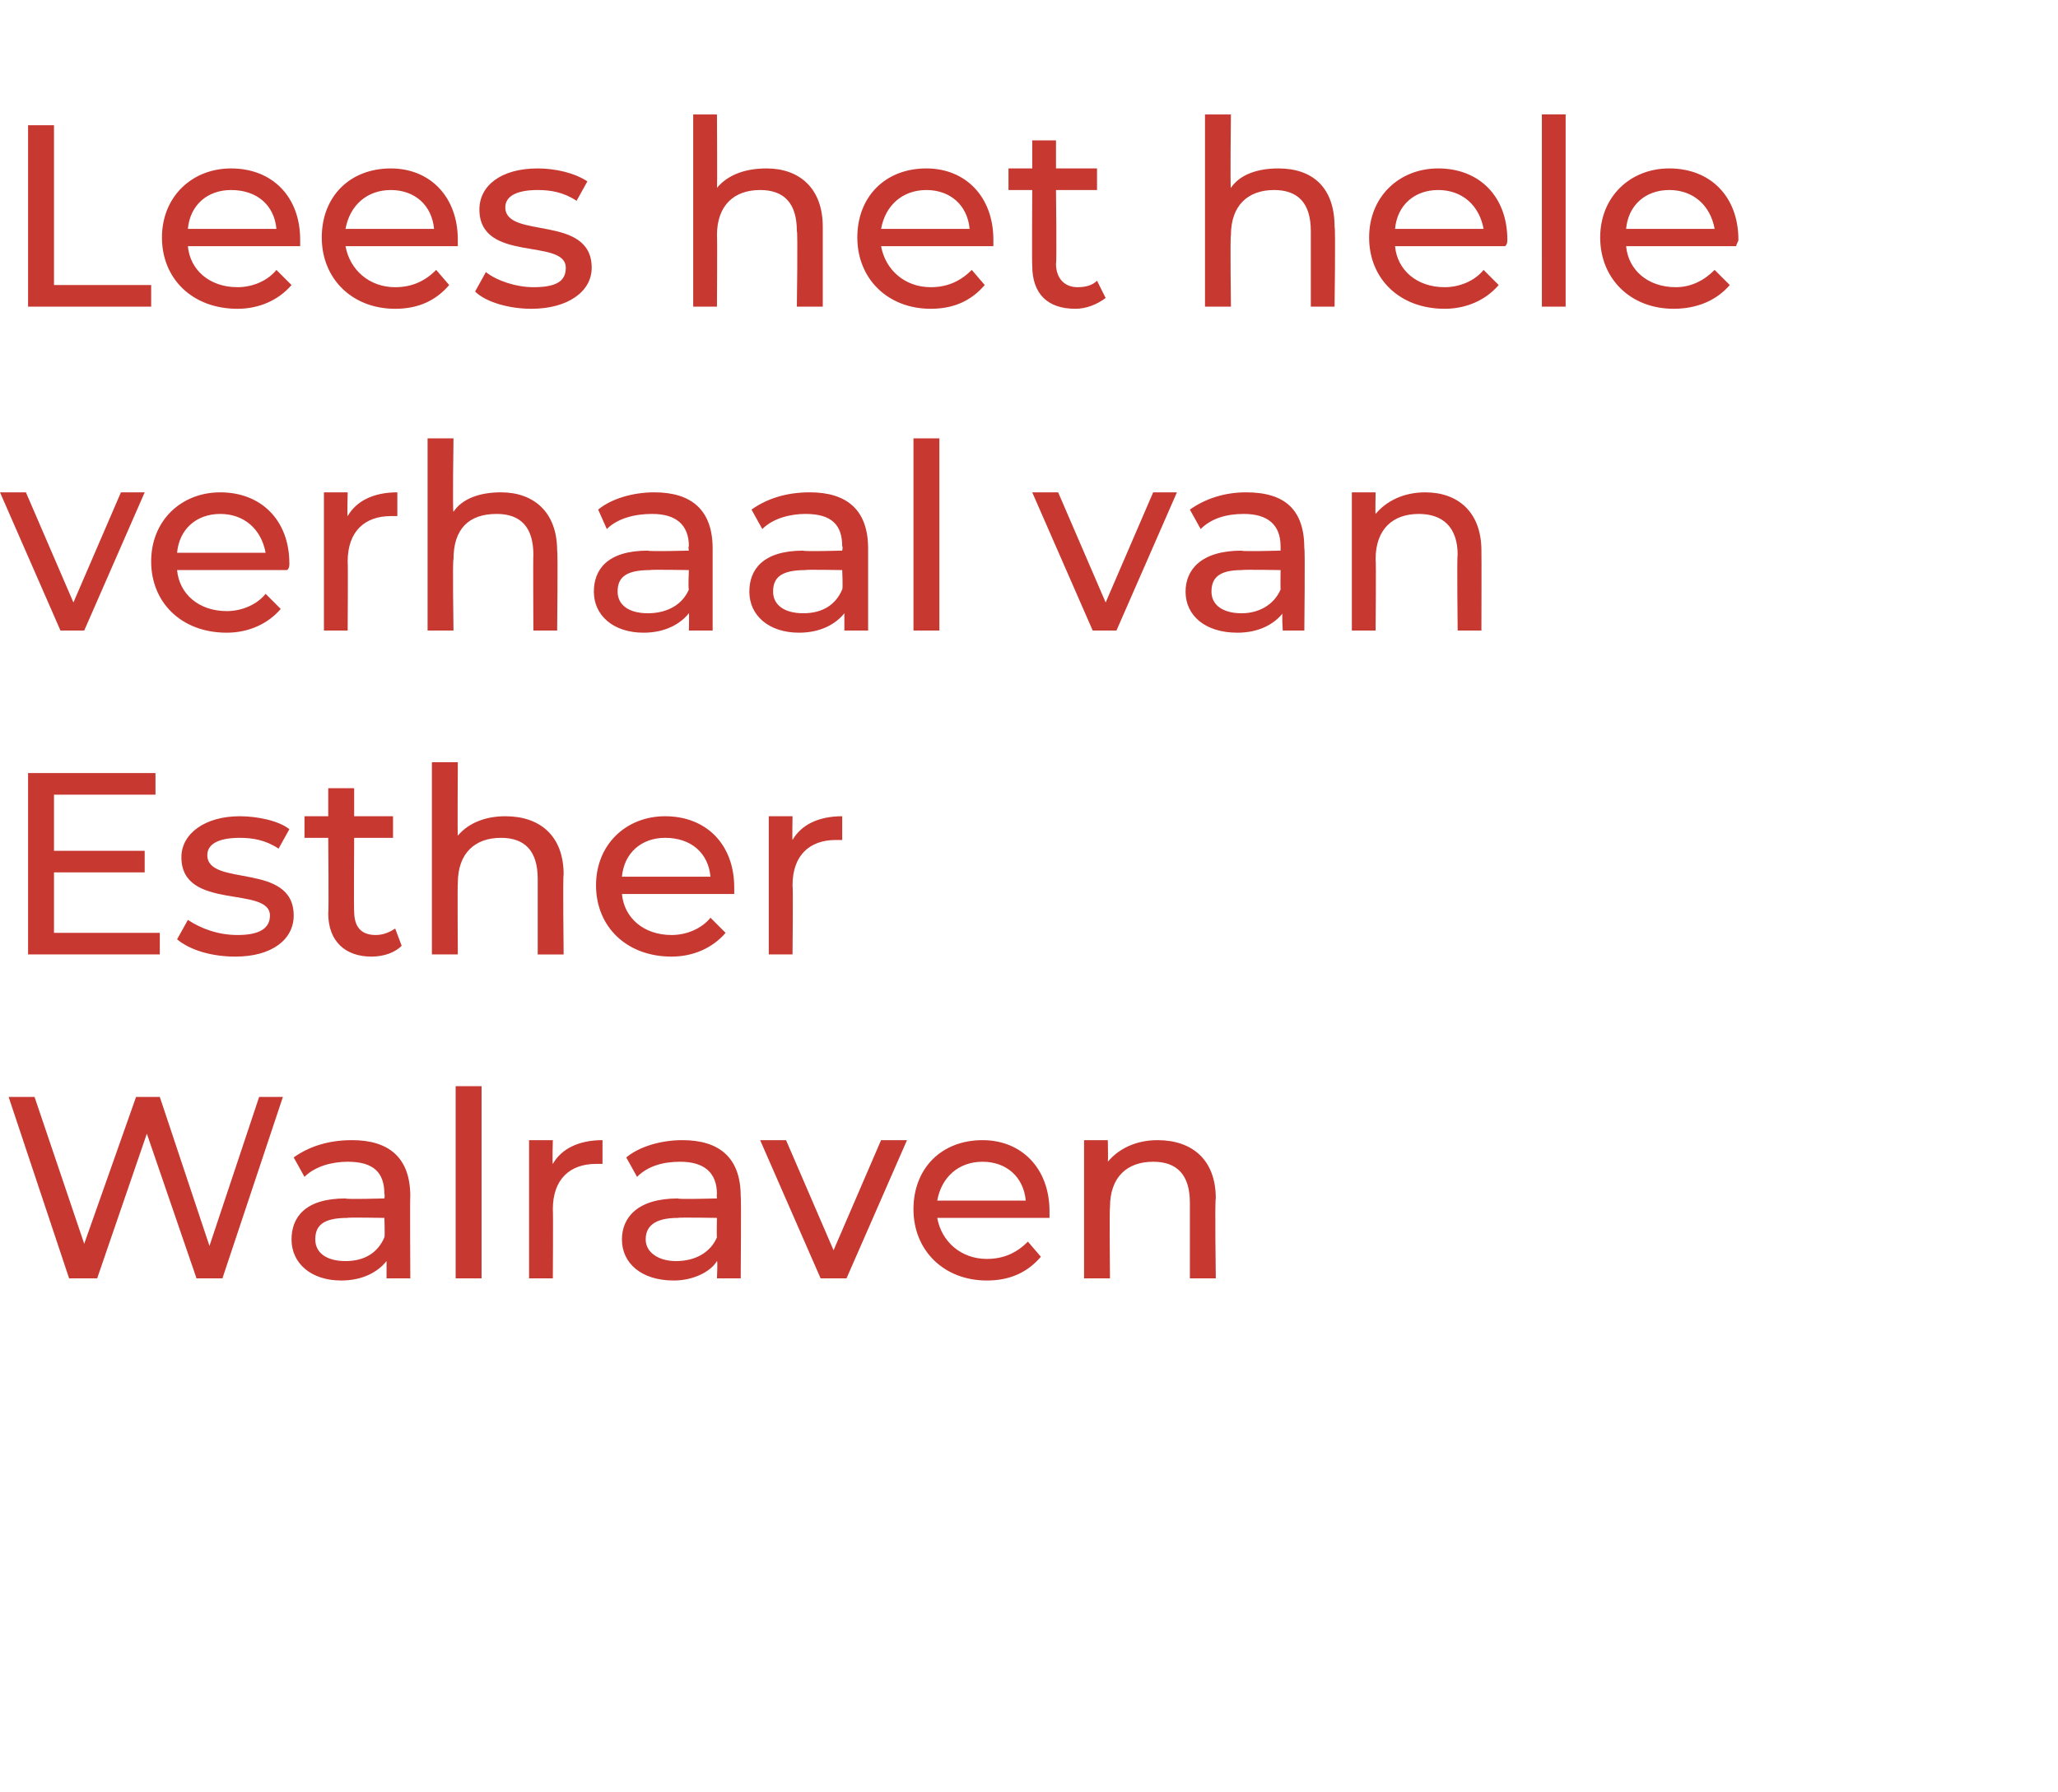
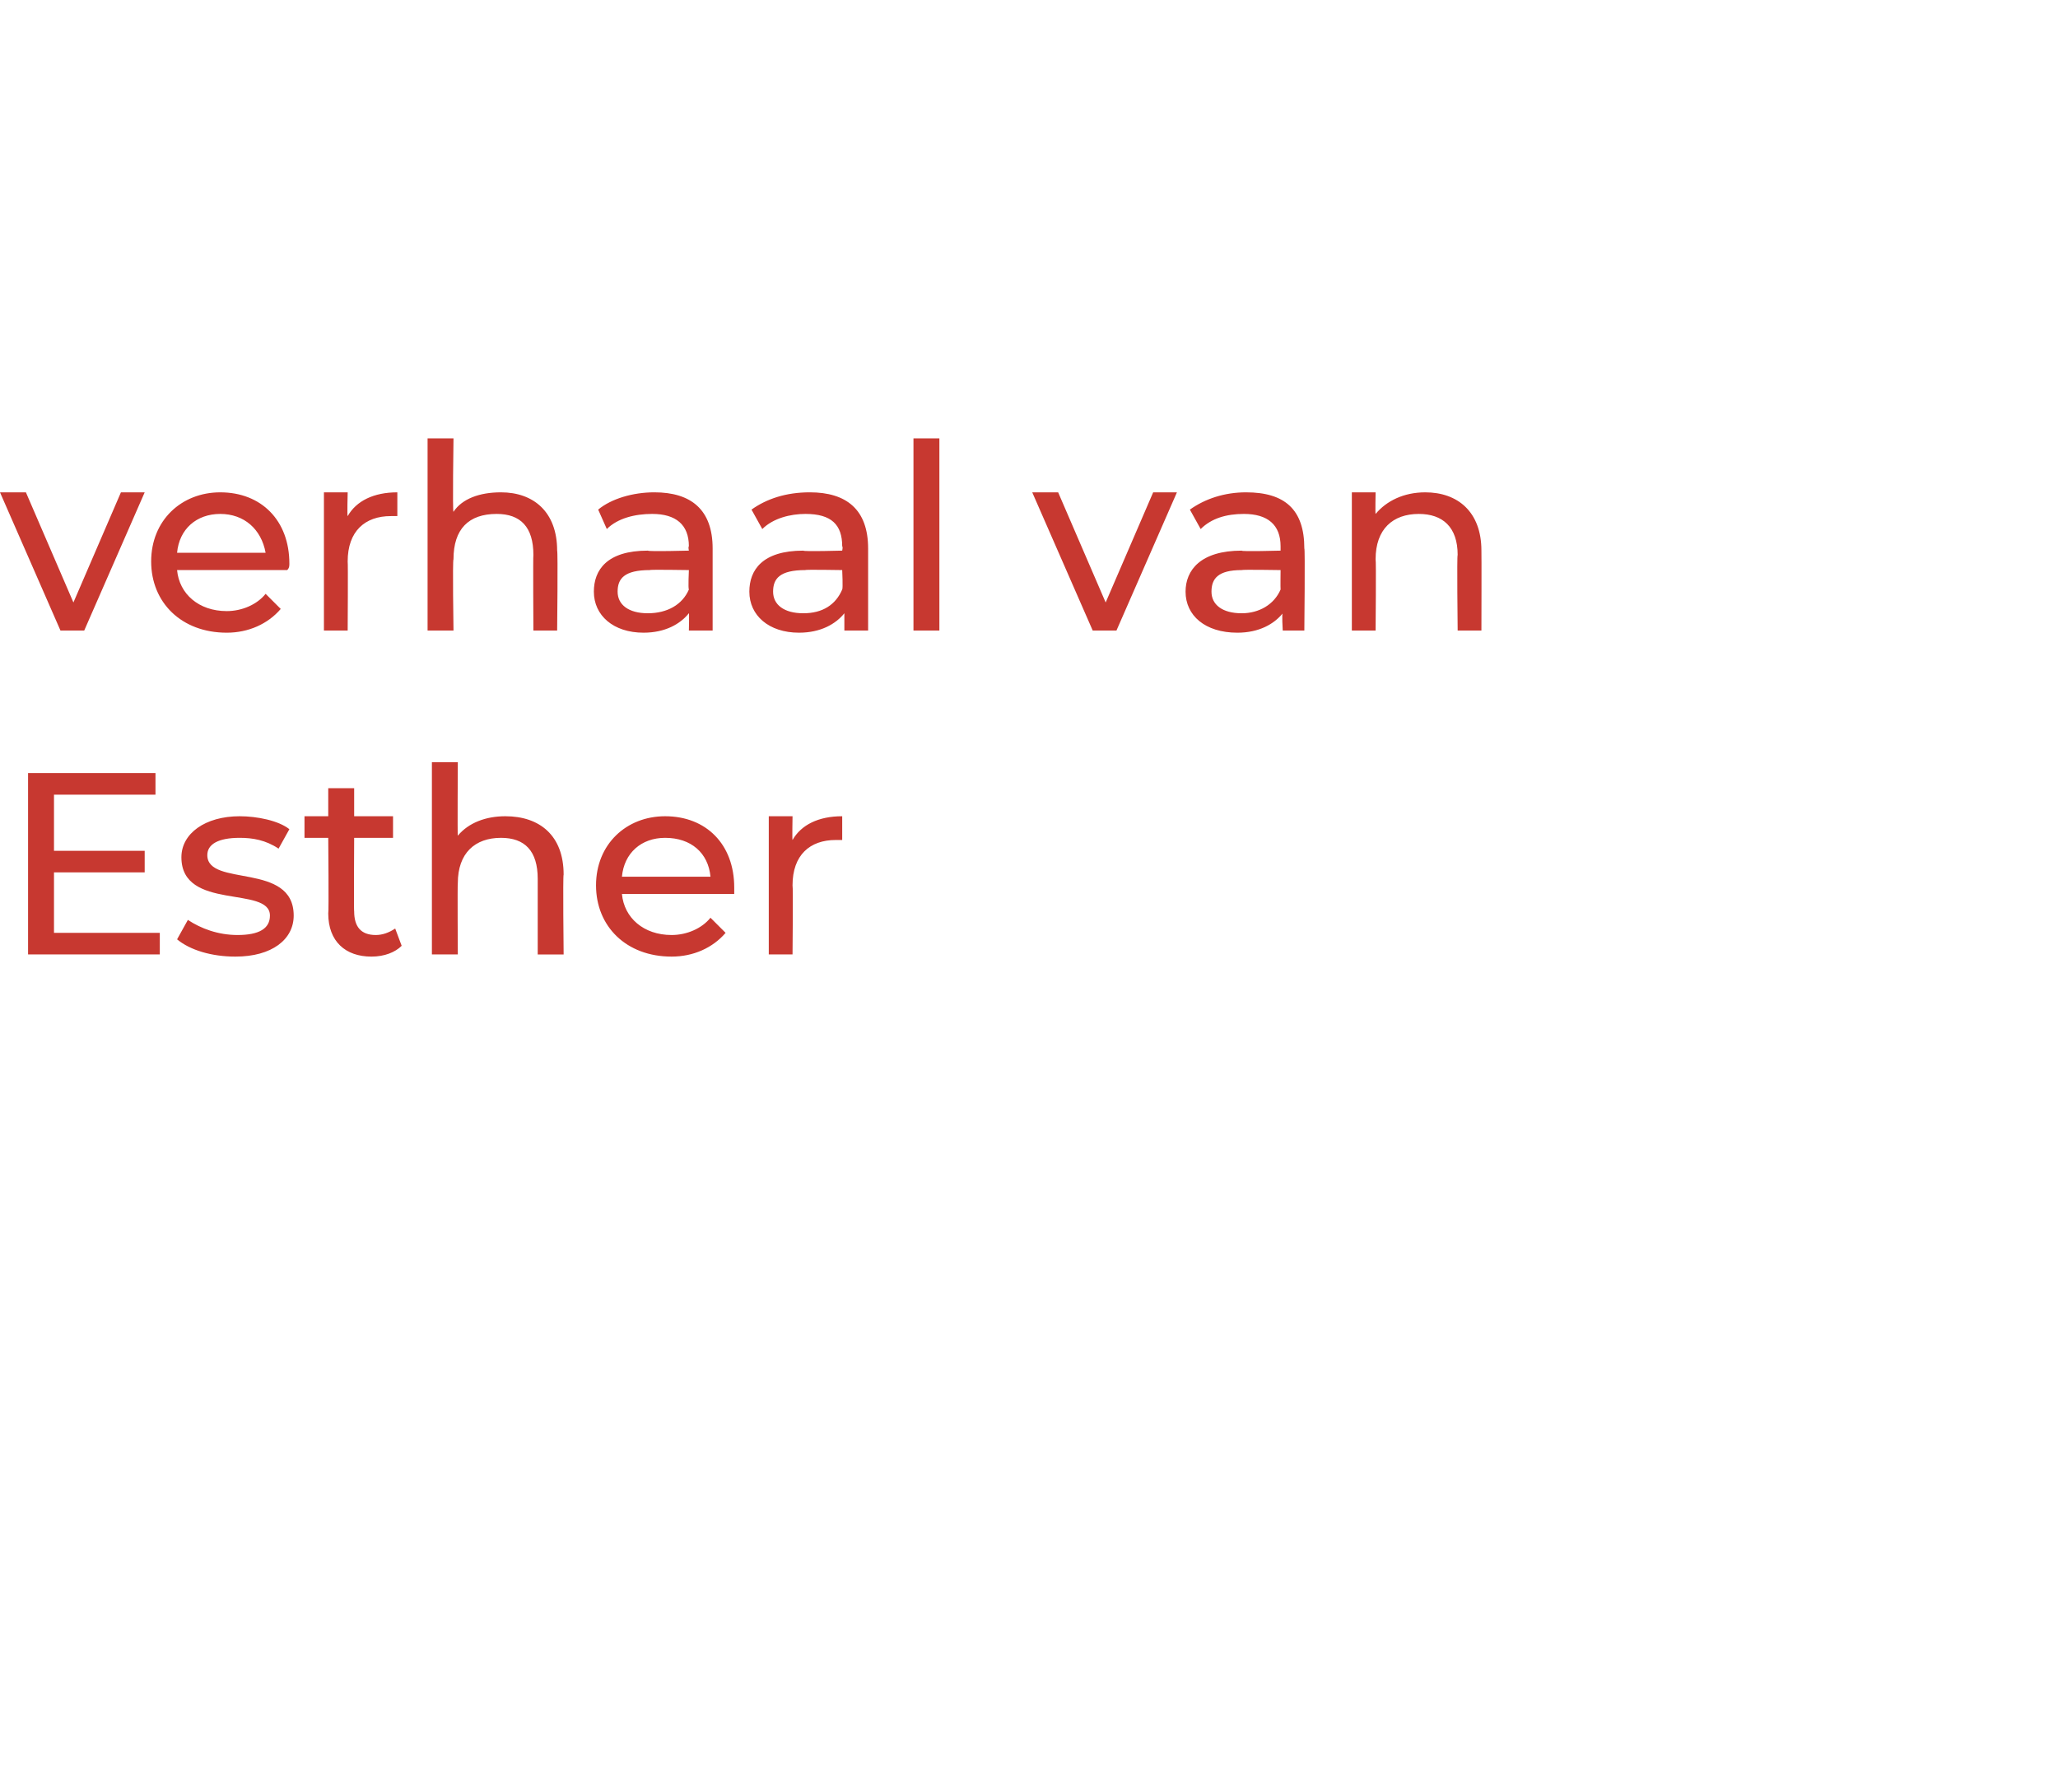
<svg xmlns="http://www.w3.org/2000/svg" version="1.1" width="95.3px" height="83px" viewBox="0 -1 95.3 83" style="top:-1px">
  <desc>Lees het hele verhaal van Esther Walraven</desc>
  <defs />
  <g id="Polygon24452">
-     <path d="m13.1 49.8l-2.8 8.4H9.1l-2.3-6.7l-2.3 6.7H3.2L.4 49.8h1.2l2.3 6.8l2.4-6.8h1.1l2.3 6.9l2.3-6.9h1.1zm5.9 4.6c-.02-.03 0 3.8 0 3.8h-1.1v-.8c-.4.5-1.1.9-2.1.9c-1.4 0-2.3-.8-2.3-1.9c0-1 .6-1.9 2.5-1.9c.01.05 1.8 0 1.8 0c0 0 .03-.18 0-.2c0-1-.5-1.5-1.7-1.5c-.7 0-1.5.2-2 .7l-.5-.9c.7-.5 1.6-.8 2.7-.8c1.7 0 2.7.8 2.7 2.6zm-1.2 1.9c.03-.04 0-.9 0-.9c0 0-1.74-.03-1.7 0c-1.2 0-1.5.4-1.5 1c0 .6.5 1 1.4 1c.9 0 1.5-.4 1.8-1.1zm3.3-7h1.2v8.9h-1.2v-8.9zm6.8 2.5v1.1h-.3c-1.2 0-2 .7-2 2.1c.02.04 0 3.2 0 3.2h-1.1v-6.4h1.1s-.03 1.11 0 1.1c.4-.7 1.2-1.1 2.3-1.1zm6.4 2.6c.03-.03 0 3.8 0 3.8h-1.1s.04-.83 0-.8c-.3.5-1.1.9-2 .9c-1.5 0-2.4-.8-2.4-1.9c0-1 .7-1.9 2.6-1.9c-.04.05 1.8 0 1.8 0c0 0-.02-.18 0-.2c0-1-.6-1.5-1.7-1.5c-.8 0-1.5.2-2 .7l-.5-.9c.6-.5 1.6-.8 2.6-.8c1.7 0 2.7.8 2.7 2.6zm-1.1 1.9c-.02-.04 0-.9 0-.9c0 0-1.8-.03-1.8 0c-1.1 0-1.5.4-1.5 1c0 .6.6 1 1.4 1c.9 0 1.6-.4 1.9-1.1zm8.8-4.5l-2.8 6.4H38l-2.8-6.4h1.2l2.2 5.1l2.2-5.1h1.2zm6.6 3.6h-5.2c.2 1.1 1.1 1.9 2.3 1.9c.8 0 1.4-.3 1.9-.8l.6.7c-.6.7-1.4 1.1-2.5 1.1c-2 0-3.4-1.4-3.4-3.3c0-1.9 1.3-3.2 3.2-3.2c1.8 0 3.1 1.3 3.1 3.3v.3zm-5.2-.8h4.1c-.1-1.1-.9-1.8-2-1.8c-1.1 0-1.9.7-2.1 1.8zm12.9-.1c-.05.04 0 3.7 0 3.7h-1.2v-3.5c0-1.3-.6-1.9-1.7-1.9c-1.2 0-2 .7-2 2.1c-.03.03 0 3.3 0 3.3h-1.2v-6.4h1.1s.02 1 0 1c.5-.6 1.3-1 2.3-1c1.6 0 2.7.9 2.7 2.7z" stroke="none" fill="#c73830" />
-   </g>
+     </g>
  <g id="Polygon24451">
    <path d="m7.4 42.2v1H1.3v-8.4h5.9v1H2.5v2.6h4.2v1H2.5v2.8h4.9zm.8.3l.5-.9c.6.4 1.4.7 2.3.7c1 0 1.5-.3 1.5-.9c0-1.4-4.1-.2-4.1-2.7c0-1.1 1.1-1.9 2.7-1.9c.8 0 1.8.2 2.3.6l-.5.9c-.6-.4-1.2-.5-1.8-.5c-1 0-1.5.3-1.5.8c0 1.5 4 .3 4 2.8c0 1.1-1 1.9-2.7 1.9c-1.1 0-2.1-.3-2.7-.8zm10.4.3c-.3.3-.8.5-1.4.5c-1.2 0-2-.7-2-2c.03-.01 0-3.5 0-3.5h-1.1v-1h1.1v-1.3h1.2v1.3h1.8v1h-1.8s-.02 3.44 0 3.4c0 .7.3 1.1 1 1.1c.3 0 .6-.1.9-.3l.3.8zm7.5-3.3c-.04.04 0 3.7 0 3.7h-1.2v-3.5c0-1.3-.6-1.9-1.7-1.9c-1.2 0-2 .7-2 2.1c-.02.03 0 3.3 0 3.3H20v-8.9h1.2s-.02 3.44 0 3.4c.5-.6 1.3-.9 2.2-.9c1.6 0 2.7.9 2.7 2.7zm7.9.9h-5.2c.1 1.1 1 1.9 2.3 1.9c.7 0 1.4-.3 1.8-.8l.7.7c-.6.7-1.5 1.1-2.5 1.1c-2.1 0-3.5-1.4-3.5-3.3c0-1.9 1.4-3.2 3.2-3.2c1.9 0 3.2 1.3 3.2 3.3v.3zm-5.2-.8h4.1c-.1-1.1-.9-1.8-2.1-1.8c-1.1 0-1.9.7-2 1.8zM39 36.8v1.1h-.3c-1.2 0-2 .7-2 2.1c.03.04 0 3.2 0 3.2h-1.1v-6.4h1.1s-.02 1.11 0 1.1c.4-.7 1.2-1.1 2.3-1.1z" stroke="none" fill="#c73830" />
  </g>
  <g id="Polygon24450">
    <path d="m6.7 21.8l-2.8 6.4H2.8L0 21.8h1.2l2.2 5.1l2.2-5.1h1.1zm6.6 3.6H8.2c.1 1.1 1 1.9 2.3 1.9c.7 0 1.4-.3 1.8-.8l.7.7c-.6.7-1.5 1.1-2.5 1.1C8.4 28.3 7 26.9 7 25c0-1.9 1.4-3.2 3.2-3.2c1.9 0 3.2 1.3 3.2 3.3c0 .1 0 .2-.1.3zm-5.1-.8h4.1c-.2-1.1-1-1.8-2.1-1.8c-1.1 0-1.9.7-2 1.8zm10.2-2.8v1.1h-.3c-1.2 0-2 .7-2 2.1c.02.04 0 3.2 0 3.2H15v-6.4h1.1s-.03 1.11 0 1.1c.4-.7 1.2-1.1 2.3-1.1zm7.4 2.7c.04.04 0 3.7 0 3.7h-1.1s-.02-3.52 0-3.5c0-1.3-.6-1.9-1.7-1.9c-1.3 0-2 .7-2 2.1c-.05.03 0 3.3 0 3.3h-1.2v-8.9h1.2s-.05 3.44 0 3.4c.4-.6 1.2-.9 2.2-.9c1.5 0 2.6.9 2.6 2.7zm7.2-.1v3.8h-1.1s.02-.83 0-.8c-.4.5-1.1.9-2.1.9c-1.4 0-2.3-.8-2.3-1.9c0-1 .6-1.9 2.5-1.9c.04.05 1.9 0 1.9 0c0 0-.04-.18 0-.2c0-1-.6-1.5-1.7-1.5c-.8 0-1.6.2-2.1.7l-.4-.9c.6-.5 1.6-.8 2.6-.8c1.7 0 2.7.8 2.7 2.6zm-1.1 1.9c-.04-.04 0-.9 0-.9c0 0-1.82-.03-1.8 0c-1.2 0-1.5.4-1.5 1c0 .6.5 1 1.4 1c.9 0 1.6-.4 1.9-1.1zm8.3-1.9v3.8h-1.1v-.8c-.4.5-1.1.9-2.1.9c-1.4 0-2.3-.8-2.3-1.9c0-1 .6-1.9 2.5-1.9c.01.05 1.8 0 1.8 0c0 0 .04-.18 0-.2c0-1-.5-1.5-1.7-1.5c-.7 0-1.5.2-2 .7l-.5-.9c.7-.5 1.6-.8 2.7-.8c1.7 0 2.7.8 2.7 2.6zM39 26.3c.04-.04 0-.9 0-.9c0 0-1.74-.03-1.7 0c-1.2 0-1.5.4-1.5 1c0 .6.5 1 1.4 1c.9 0 1.5-.4 1.8-1.1zm3.3-7h1.2v8.9h-1.2v-8.9zm12.2 2.5l-2.8 6.4h-1.1l-2.8-6.4h1.2l2.2 5.1l2.2-5.1h1.1zm5.9 2.6c.04-.03 0 3.8 0 3.8h-1s-.05-.83 0-.8c-.4.5-1.1.9-2.1.9c-1.5 0-2.4-.8-2.4-1.9c0-1 .7-1.9 2.6-1.9c-.03.05 1.8 0 1.8 0v-.2c0-1-.6-1.5-1.7-1.5c-.8 0-1.5.2-2 .7l-.5-.9c.7-.5 1.6-.8 2.6-.8c1.8 0 2.7.8 2.7 2.6zm-1.1 1.9c-.01-.04 0-.9 0-.9c0 0-1.78-.03-1.8 0c-1.1 0-1.4.4-1.4 1c0 .6.5 1 1.4 1c.8 0 1.5-.4 1.8-1.1zm9.3-1.8c.01.04 0 3.7 0 3.7h-1.1s-.04-3.52 0-3.5c0-1.3-.7-1.9-1.8-1.9c-1.2 0-2 .7-2 2.1c.03.03 0 3.3 0 3.3h-1.1v-6.4h1.1s-.02 1 0 1c.5-.6 1.3-1 2.3-1c1.5 0 2.6.9 2.6 2.7z" stroke="none" fill="#c73830" />
  </g>
  <g id="Polygon24449">
-     <path d="m1.3 4.8h1.2v7.4h4.5v1H1.3V4.8zm12.6 5.6H8.7c.1 1.1 1 1.9 2.3 1.9c.7 0 1.4-.3 1.8-.8l.7.7c-.6.7-1.5 1.1-2.5 1.1c-2.1 0-3.5-1.4-3.5-3.3c0-1.9 1.4-3.2 3.2-3.2c1.9 0 3.2 1.3 3.2 3.3v.3zm-5.2-.8h4.1c-.1-1.1-.9-1.8-2.1-1.8c-1.1 0-1.9.7-2 1.8zm12.5.8H16c.2 1.1 1.1 1.9 2.3 1.9c.8 0 1.4-.3 1.9-.8l.6.7c-.6.7-1.4 1.1-2.5 1.1c-2 0-3.4-1.4-3.4-3.3c0-1.9 1.3-3.2 3.2-3.2c1.8 0 3.1 1.3 3.1 3.3v.3zM16 9.6h4.1c-.1-1.1-.9-1.8-2-1.8c-1.1 0-1.9.7-2.1 1.8zm6 2.9l.5-.9c.5.4 1.4.7 2.2.7c1.1 0 1.5-.3 1.5-.9c0-1.4-4-.2-4-2.7c0-1.1 1-1.9 2.7-1.9c.8 0 1.7.2 2.3.6l-.5.9c-.6-.4-1.2-.5-1.8-.5c-1 0-1.5.3-1.5.8c0 1.5 4 .3 4 2.8c0 1.1-1.1 1.9-2.8 1.9c-1 0-2.1-.3-2.6-.8zm16.1-3v3.7h-1.2s.05-3.52 0-3.5c0-1.3-.6-1.9-1.7-1.9c-1.2 0-2 .7-2 2.1c.02.03 0 3.3 0 3.3h-1.1V4.3h1.1s.02 3.44 0 3.4c.5-.6 1.3-.9 2.3-.9c1.5 0 2.6.9 2.6 2.7zm7.9.9h-5.2c.2 1.1 1.1 1.9 2.3 1.9c.8 0 1.4-.3 1.9-.8l.6.7c-.6.7-1.4 1.1-2.5 1.1c-2 0-3.4-1.4-3.4-3.3c0-1.9 1.3-3.2 3.2-3.2c1.8 0 3.1 1.3 3.1 3.3v.3zm-5.2-.8h4.1c-.1-1.1-.9-1.8-2-1.8c-1.1 0-1.9.7-2.1 1.8zm10.4 3.2c-.4.3-.9.5-1.4.5c-1.3 0-2-.7-2-2c-.02-.01 0-3.5 0-3.5h-1.1v-1h1.1V5.5h1.1v1.3h1.9v1h-1.9s.04 3.44 0 3.4c0 .7.4 1.1 1 1.1c.4 0 .7-.1.9-.3l.4.8zm10.6-3.3c.05.04 0 3.7 0 3.7h-1.1V9.7c0-1.3-.6-1.9-1.7-1.9c-1.2 0-2 .7-2 2.1c-.04.03 0 3.3 0 3.3h-1.2V4.3h1.2s-.04 3.44 0 3.4c.4-.6 1.2-.9 2.2-.9c1.6 0 2.6.9 2.6 2.7zm7.9.9h-5.1c.1 1.1 1 1.9 2.3 1.9c.7 0 1.4-.3 1.8-.8l.7.7c-.6.7-1.5 1.1-2.5 1.1c-2.1 0-3.5-1.4-3.5-3.3c0-1.9 1.4-3.2 3.2-3.2c1.9 0 3.2 1.3 3.2 3.3c0 .1 0 .2-.1.3zm-5.1-.8h4.1c-.2-1.1-1-1.8-2.1-1.8c-1.1 0-1.9.7-2 1.8zm6.8-5.3h1.1v8.9h-1.1V4.3zm9 6.1h-5.1c.1 1.1 1 1.9 2.3 1.9c.7 0 1.3-.3 1.8-.8l.7.7c-.6.7-1.5 1.1-2.6 1.1c-2 0-3.4-1.4-3.4-3.3c0-1.9 1.4-3.2 3.2-3.2c1.9 0 3.2 1.3 3.2 3.3c0 .1-.1.2-.1.3zm-5.1-.8h4.1c-.2-1.1-1-1.8-2.1-1.8c-1.1 0-1.9.7-2 1.8z" stroke="none" fill="#c73830" />
-   </g>
+     </g>
</svg>